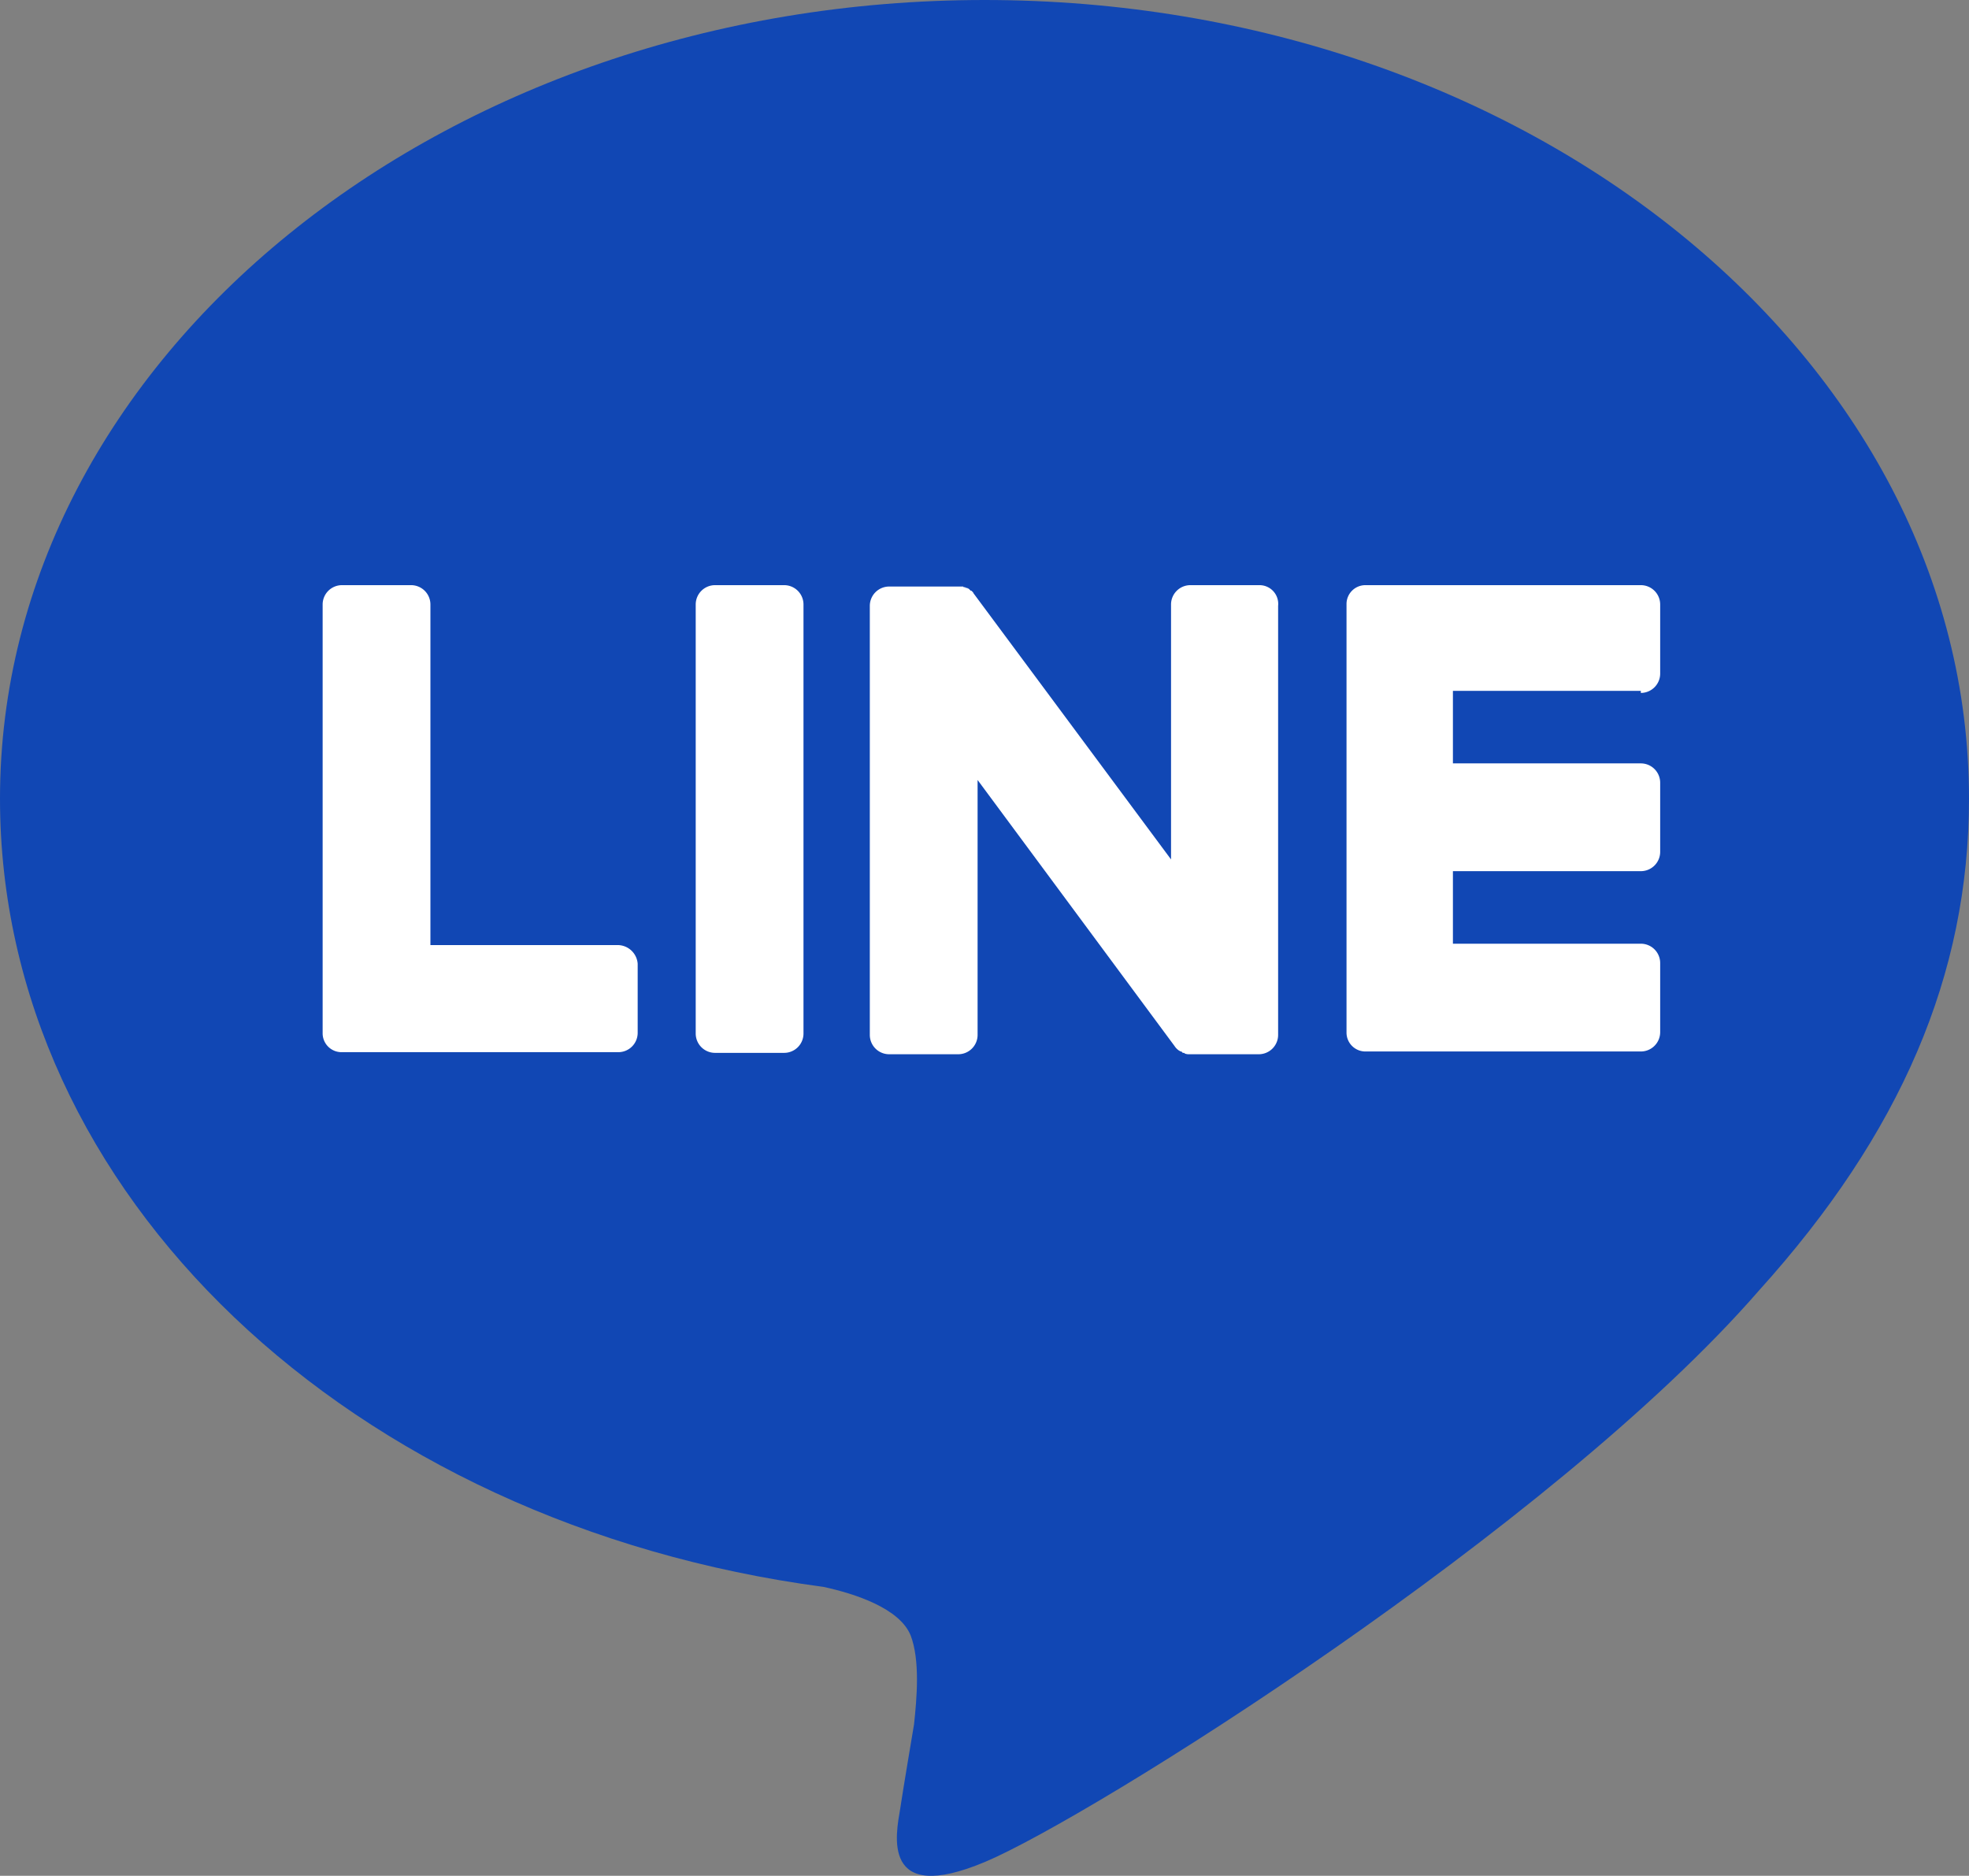
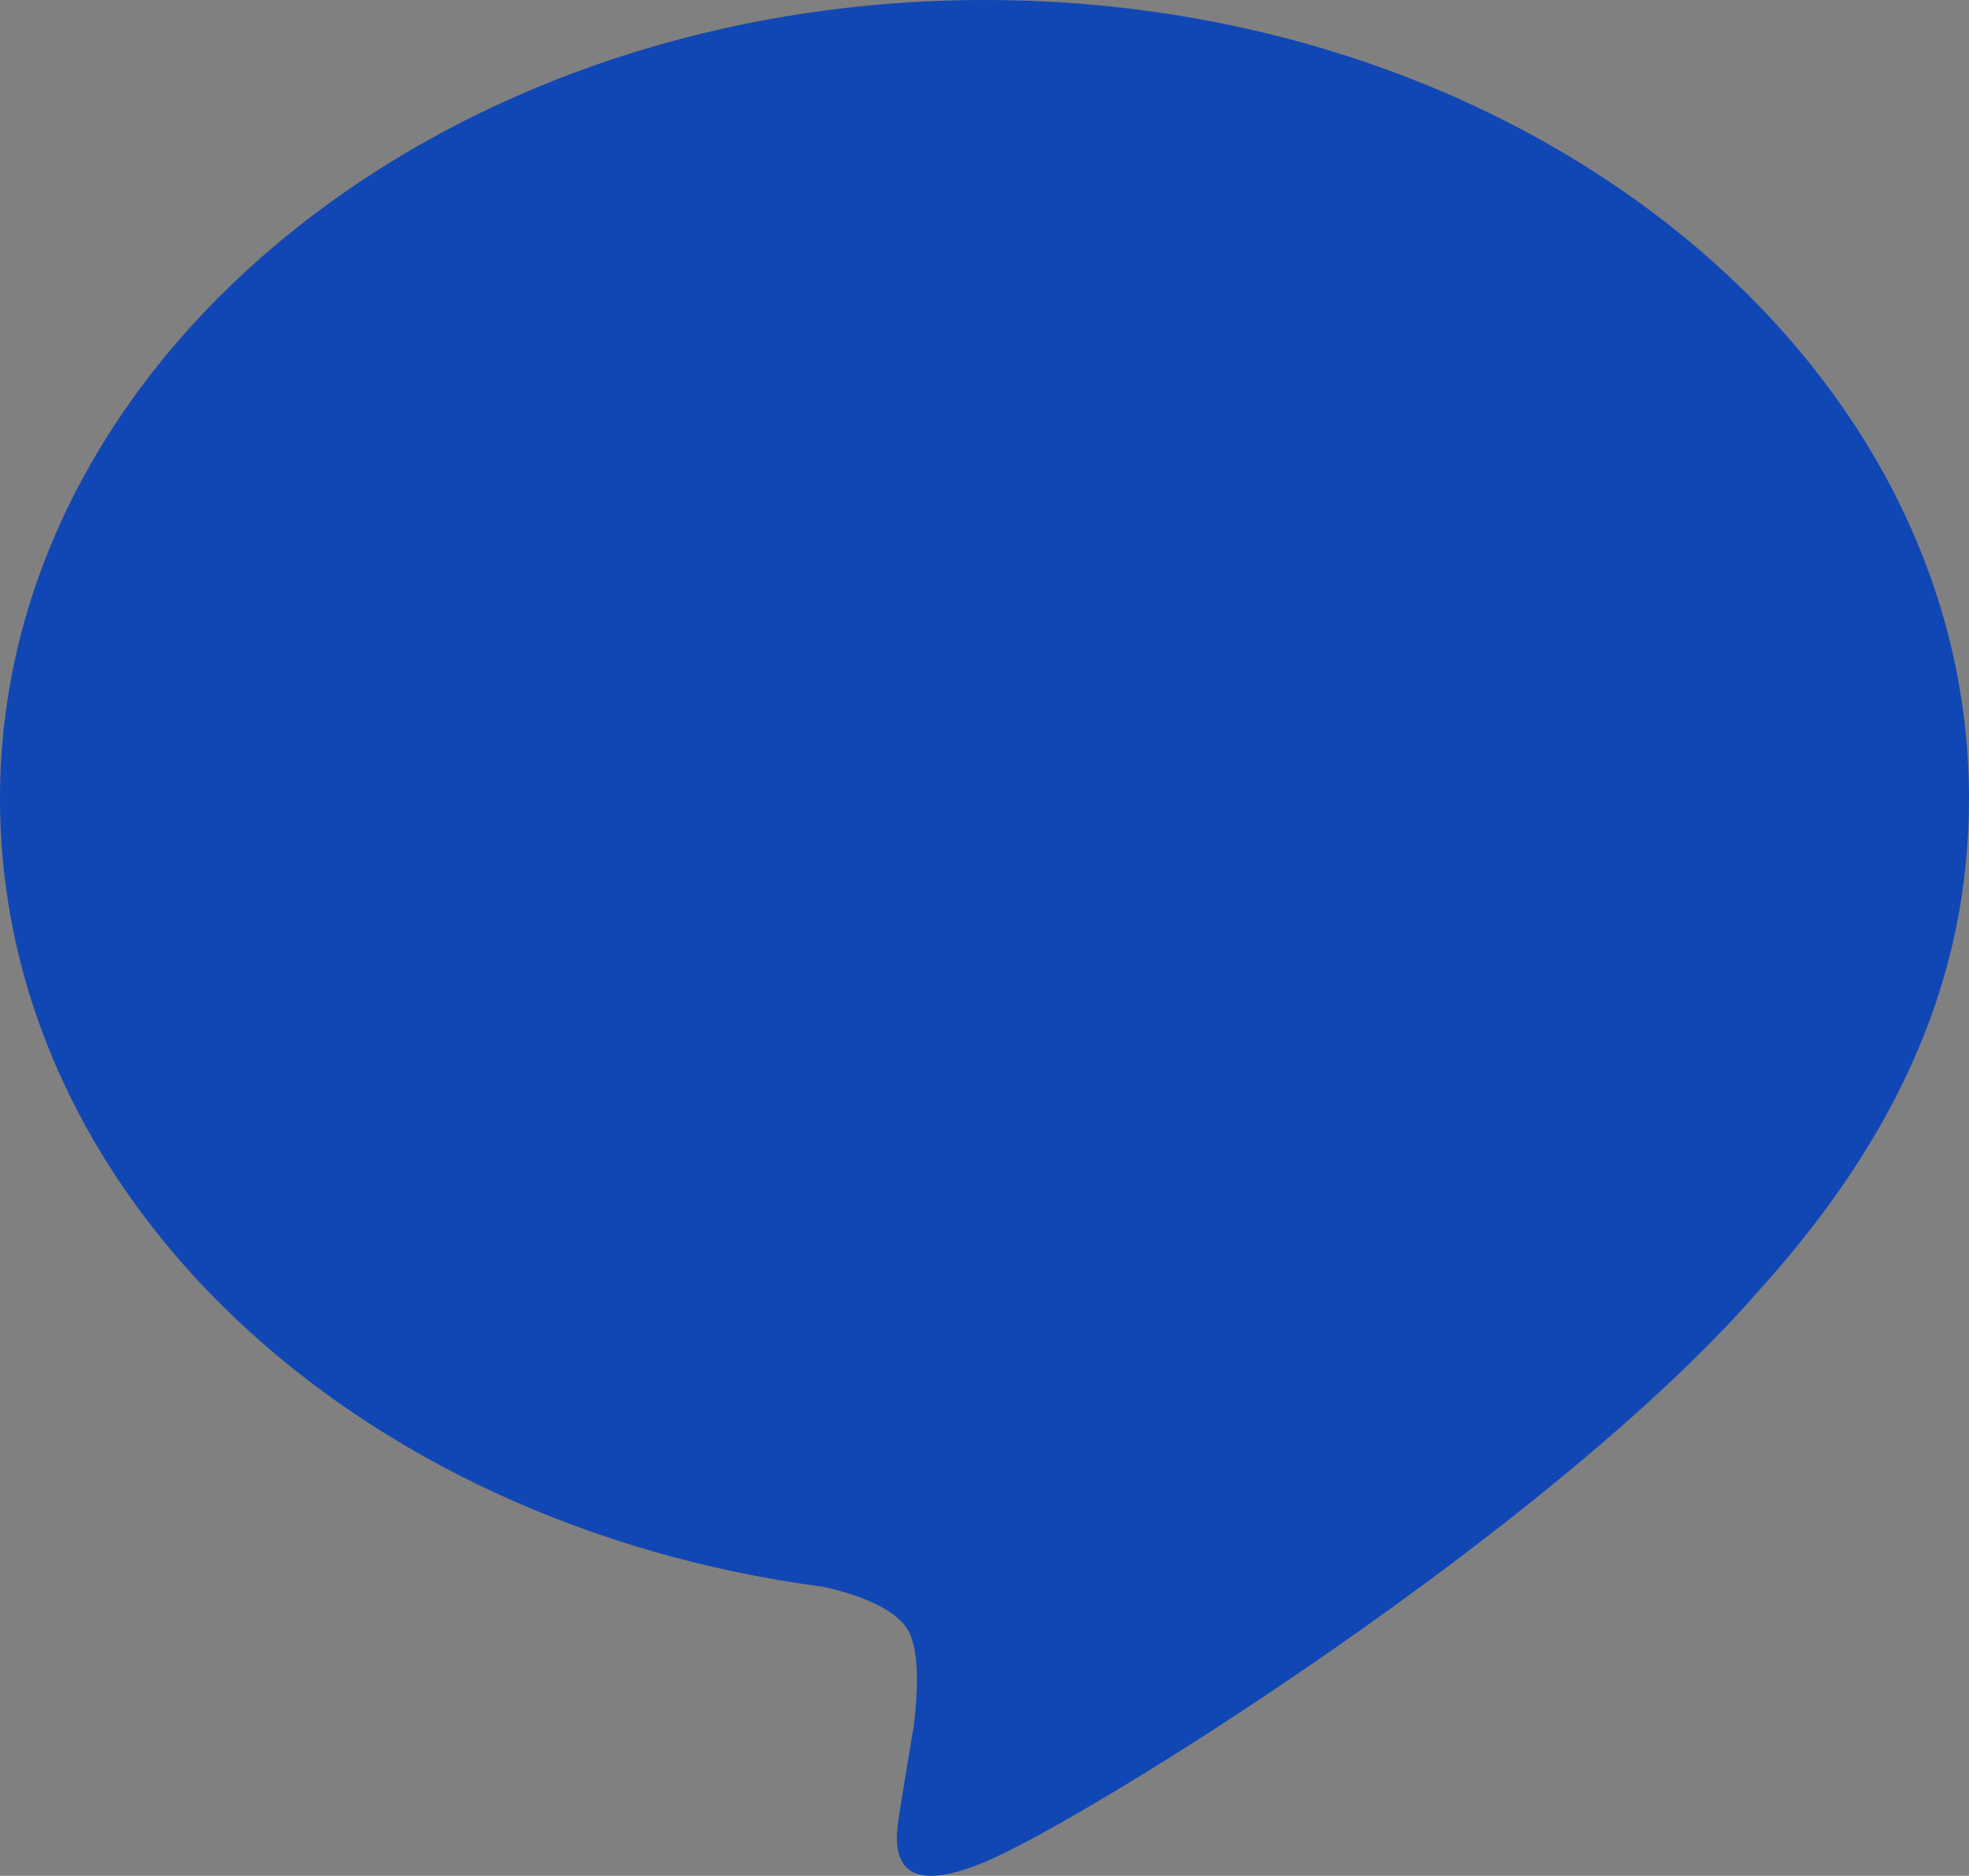
<svg xmlns="http://www.w3.org/2000/svg" id="レイヤー_1" data-name="レイヤー 1" viewBox="0 0 285 271.52">
  <rect x="0" y="0" width="285" height="271.52" fill="#808080" stroke="none" />
  <defs>
    <style>.cls-1{fill:#1147b4;}.cls-2{fill:#fff;}</style>
  </defs>
  <g id="TYPE_A" data-name="TYPE A">
    <path class="cls-1" d="M285,115.6C285,51.8,221.1,0,142.5,0S0,51.9,0,115.6c0,57.2,50.7,105,119.2,114.1,4.6,1,11,3.1,12.6,7,1.4,3.6.9,9.2.5,12.9,0,0-1.7,10.1-2,12.2-.6,3.6-2.9,14.1,12.3,7.7s82.1-48.3,112-82.7h0c20.5-22.7,30.4-45.7,30.4-71.2" />
-     <path class="cls-2" d="M113.5,84.7h-10a2.8,2.8,0,0,0-2.8,2.8v62.1a2.8,2.8,0,0,0,2.8,2.8h10a2.8,2.8,0,0,0,2.8-2.8V87.5a2.8,2.8,0,0,0-2.8-2.8" />
-     <path class="cls-2" d="M182.3,84.7h-10a2.8,2.8,0,0,0-2.8,2.8v36.9L141,86c-.1-.1-.1-.2-.2-.3h0l-.2-.2h-.1l-.1-.1-.1-.1-.1-.1h-.1l-.1-.1h-.1c-.1,0-.1,0-.2-.1h-.1c-.1,0-.1,0-.2-.1H128.7a2.8,2.8,0,0,0-2.8,2.8v62.1a2.8,2.8,0,0,0,2.8,2.8h10a2.8,2.8,0,0,0,2.8-2.8V112.9L170,151.4a2.34,2.34,0,0,0,.7.7h0c.1,0,.1.1.2.1h.1a995164323831.81,995164323831.81,0,0,0,.2.2h.1c.1,0,.1,0,.2.1h0a1.7,1.7,0,0,0,.7.1h10a2.8,2.8,0,0,0,2.8-2.8V87.7a2.71,2.71,0,0,0-2.7-3" />
-     <path class="cls-2" d="M89.5,136.8H62.3V87.5a2.8,2.8,0,0,0-2.8-2.8h-10a2.8,2.8,0,0,0-2.8,2.8v62.1h0a2.73,2.73,0,0,0,.8,1.9h0a2.73,2.73,0,0,0,1.9.8H89.5a2.8,2.8,0,0,0,2.8-2.8v-10a2.92,2.92,0,0,0-2.8-2.7" />
-     <path class="cls-2" d="M237.5,100.3a2.8,2.8,0,0,0,2.8-2.8v-10a2.8,2.8,0,0,0-2.8-2.8H197.6a2.73,2.73,0,0,0-1.9.8h0a2.73,2.73,0,0,0-.8,1.9h0v62.1h0a2.73,2.73,0,0,0,.8,1.9h0a2.73,2.73,0,0,0,1.9.8h39.9a2.8,2.8,0,0,0,2.8-2.8v-10a2.8,2.8,0,0,0-2.8-2.8H210.3V126.1h27.2a2.8,2.8,0,0,0,2.8-2.8v-10a2.8,2.8,0,0,0-2.8-2.8H210.3V100h27.2Z" />
  </g>
</svg>